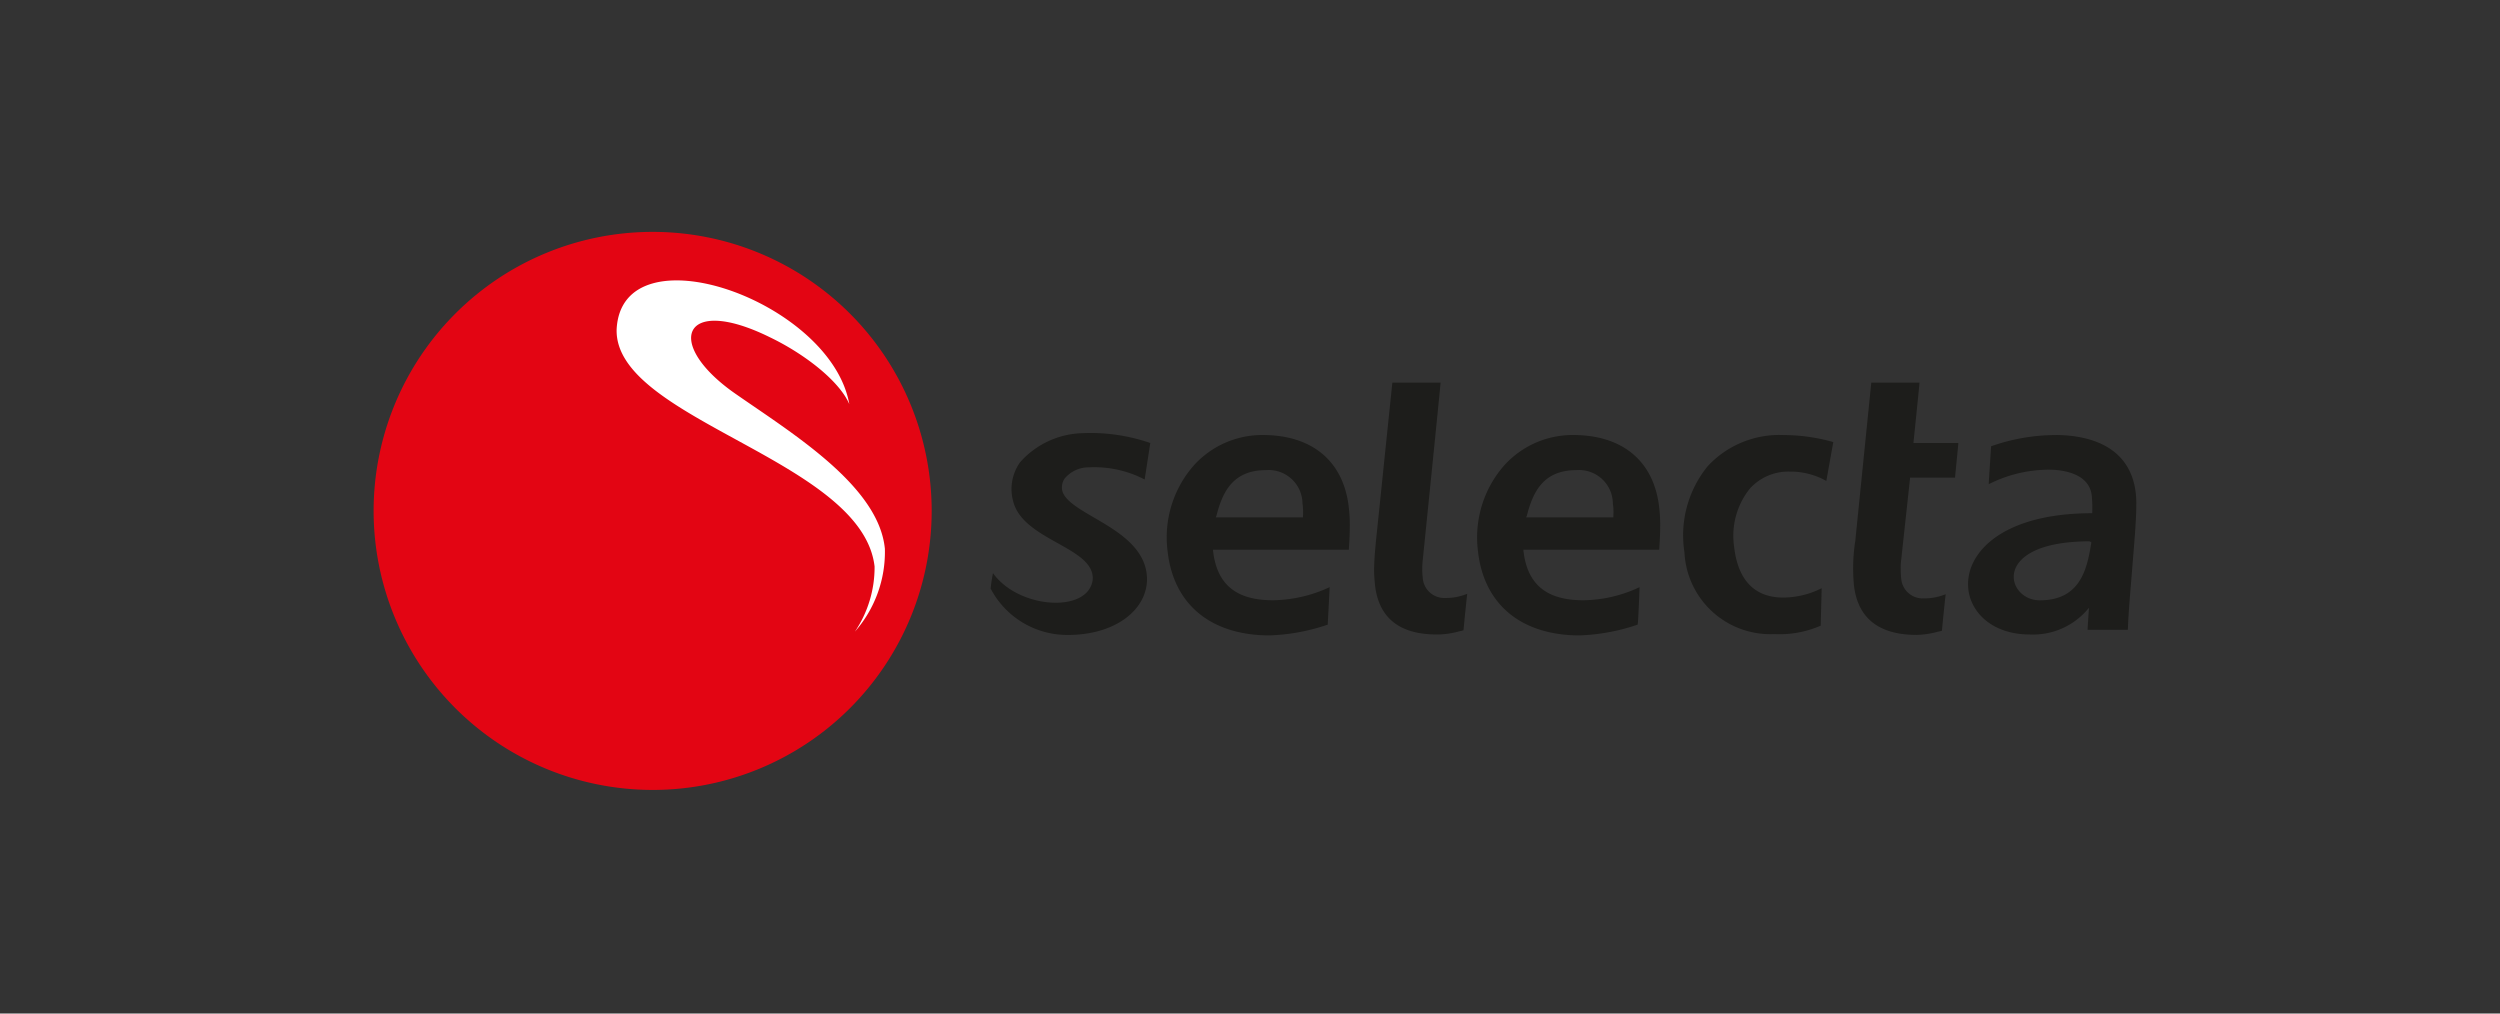
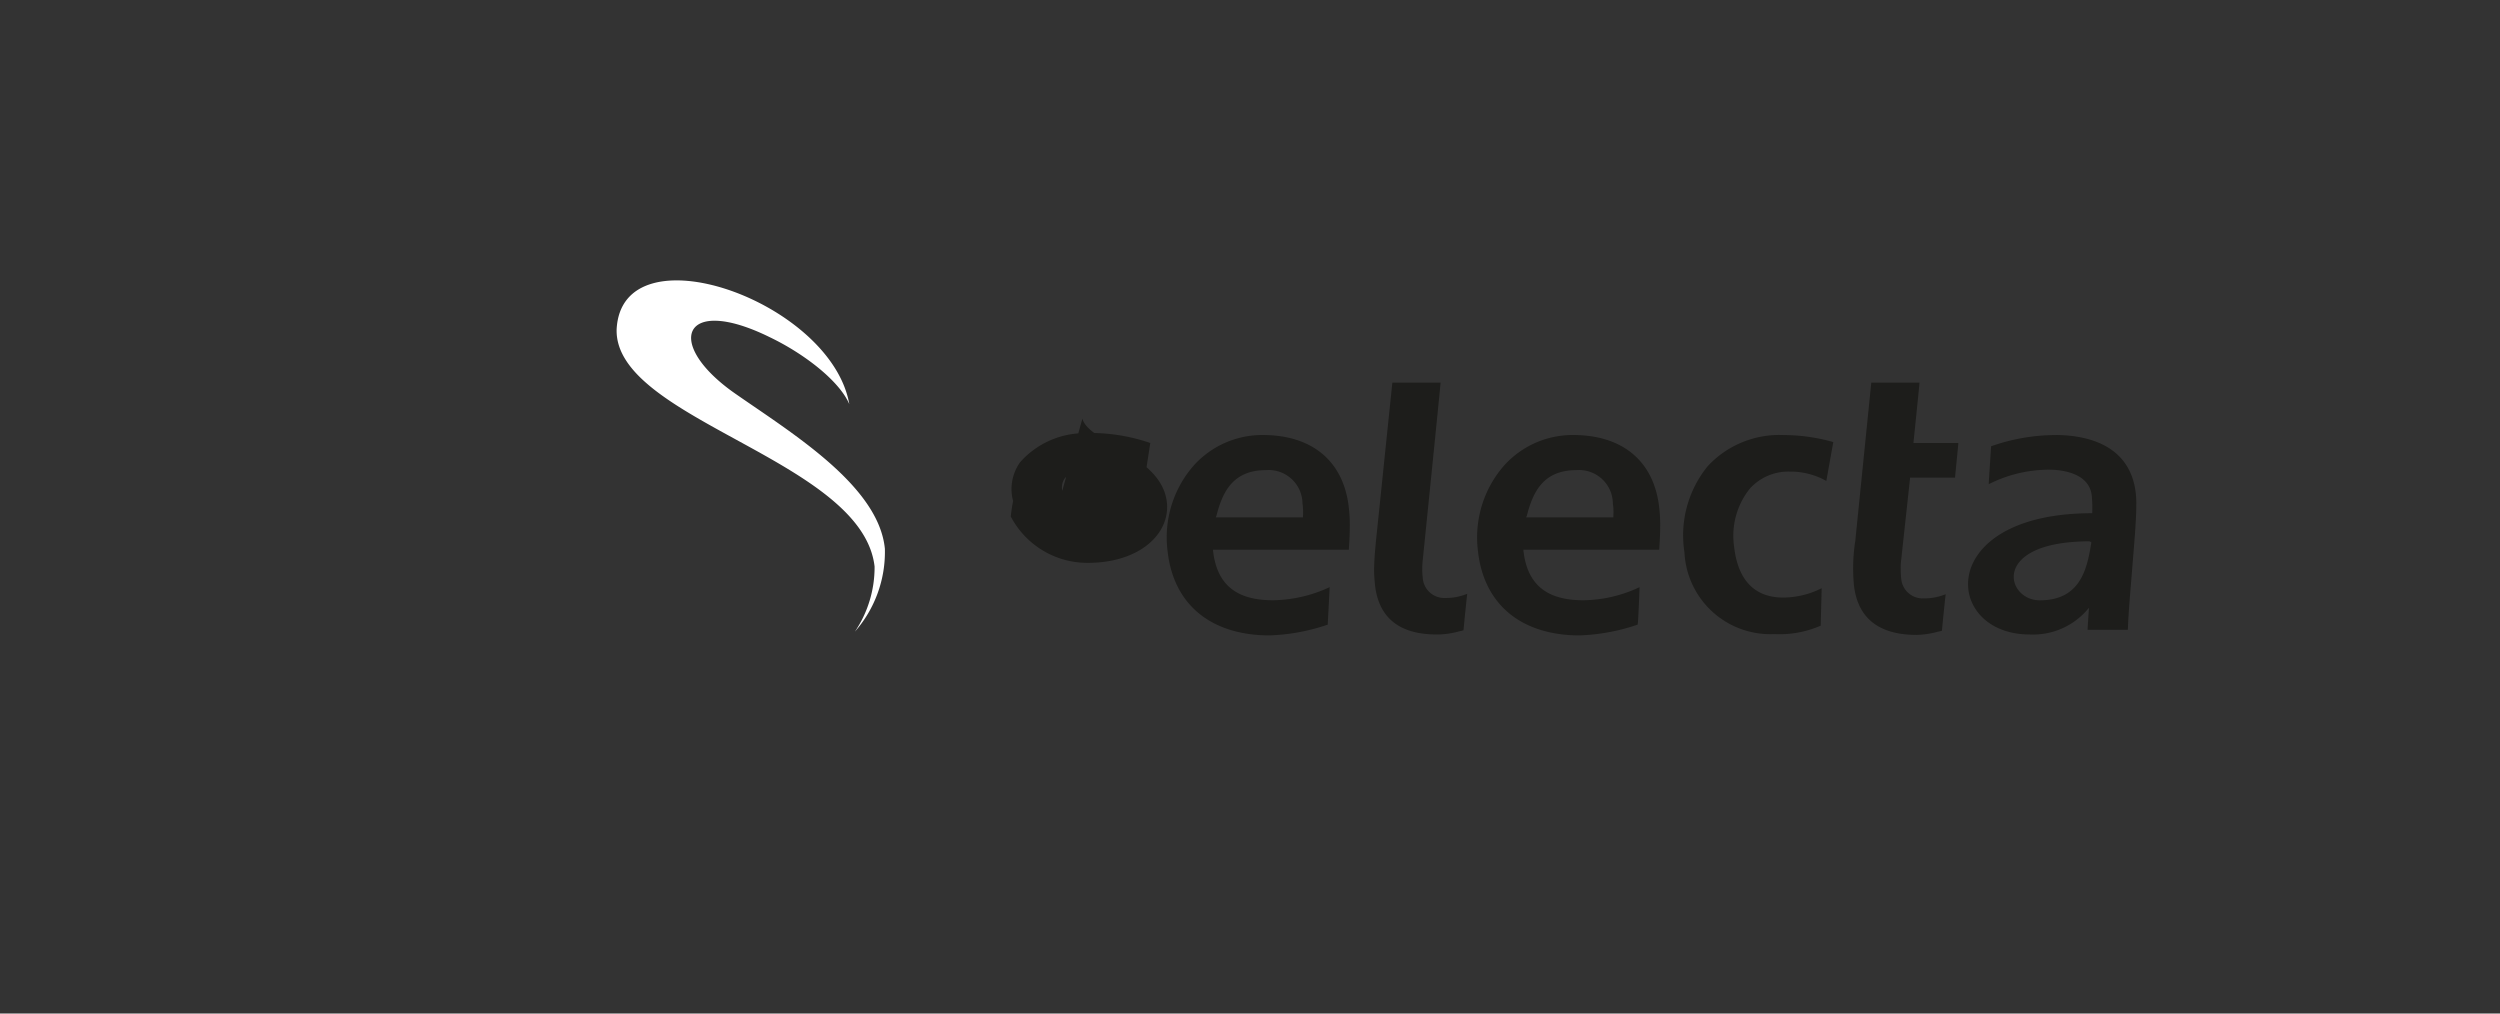
<svg xmlns="http://www.w3.org/2000/svg" width="185" height="75" viewBox="0 0 185 75">
  <rect x="0" y="0" width="185" height="75" fill="#333333" stroke="none" />
  <defs>
    <clipPath id="clip-Web_1920_41">
      <rect width="185" height="75" />
    </clipPath>
  </defs>
  <g id="Web_1920_41" data-name="Web 1920 – 41" clip-path="url(#clip-Web_1920_41)">
    <rect id="Rectangle_2" data-name="Rectangle 2" width="185" height="75" fill="#fff" opacity="0" />
    <g id="Selecta_logo" transform="translate(24.548 16.155)">
      <g id="Group_149" data-name="Group 149" transform="translate(3.1 1)">
        <path id="Path_589" data-name="Path 589" d="M172.587,53.026a8.076,8.076,0,0,1,1.905-6.34A6.823,6.823,0,0,1,179.62,44.4c3.672,0,5.994,1.94,6.375,5.37a11.233,11.233,0,0,1,.069,1.559c0,.485-.035,1-.069,1.559H175.948v.069c.277,2.494,1.7,3.672,4.434,3.672a10.266,10.266,0,0,0,4.192-.97c0,.208-.139,2.668-.139,2.772a14.814,14.814,0,0,1-4.365.8c-4.3-.035-7.033-2.287-7.483-6.2m3.6-2.633-.035.1H182.6v-.069a4.466,4.466,0,0,0-.035-.97,2.5,2.5,0,0,0-2.7-2.46c-2.46,0-3.222,1.628-3.672,3.4" transform="translate(-113.83 -29.364)" fill="#1d1d1b" />
        <path id="Path_590" data-name="Path 590" d="M238.887,53.026a8.076,8.076,0,0,1,1.905-6.34A6.823,6.823,0,0,1,245.92,44.4c3.672,0,5.993,1.94,6.375,5.37a11.23,11.23,0,0,1,.069,1.559c0,.485-.035,1-.069,1.559H242.248v.069c.277,2.494,1.7,3.672,4.434,3.672a9.987,9.987,0,0,0,4.157-.97c0,.208-.1,2.668-.139,2.772a14.814,14.814,0,0,1-4.365.8c-4.261-.035-7-2.287-7.449-6.2m3.6-2.633-.035.1H248.9v-.069a4.466,4.466,0,0,0-.035-.97,2.5,2.5,0,0,0-2.7-2.46c-2.46,0-3.222,1.628-3.672,3.4" transform="translate(-157.161 -29.364)" fill="#1d1d1b" />
        <path id="Path_591" data-name="Path 591" d="M282.974,53.1a8.1,8.1,0,0,1,1.732-6.409,7.227,7.227,0,0,1,5.612-2.287,13.457,13.457,0,0,1,3.672.52c-.035.139-.485,2.7-.52,2.875a5.443,5.443,0,0,0-2.737-.693,3.841,3.841,0,0,0-2.91,1.247,5.578,5.578,0,0,0-1.178,4.3c.277,2.494,1.524,3.776,3.638,3.776a6.363,6.363,0,0,0,2.841-.693c0,.208-.069,2.668-.069,2.772a7.608,7.608,0,0,1-3.43.624,6.364,6.364,0,0,1-6.652-6.028" transform="translate(-185.97 -29.364)" fill="#1d1d1b" />
        <path id="Path_592" data-name="Path 592" d="M320.458,33.2h3.568c0,.139-.45,4.469-.45,4.469H326.9c0,.139-.242,2.46-.242,2.564h-3.326l-.658,6.063a4.012,4.012,0,0,0-.035.728,5.133,5.133,0,0,0,.035.693,1.594,1.594,0,0,0,1.628,1.455,4.309,4.309,0,0,0,1.663-.312c-.035.208-.277,2.6-.277,2.7a1.559,1.559,0,0,1-.277.069,6.593,6.593,0,0,1-1.594.243c-2.806,0-4.365-1.247-4.642-3.672a13.2,13.2,0,0,1,.1-3.291Z" transform="translate(-209.631 -22.044)" fill="#1d1d1b" />
        <path id="Path_593" data-name="Path 593" d="M216.869,48.2c-.035-.381-.069-.728-.069-1.074,0-.728.069-1.455.139-2.217,0,0,1.143-11.017,1.213-11.71h3.568c0,.173-1.316,13.1-1.316,13.1a5.919,5.919,0,0,0,0,1.386,1.594,1.594,0,0,0,1.628,1.455,4.187,4.187,0,0,0,1.663-.312c-.035.208-.277,2.6-.277,2.7a1.559,1.559,0,0,1-.277.069,6.348,6.348,0,0,1-1.594.243c-2.841.035-4.4-1.213-4.677-3.638" transform="translate(-142.765 -22.044)" fill="#1d1d1b" />
        <path id="Path_594" data-name="Path 594" d="M350.131,44.4c2.044,0,5.543.554,5.959,4.331a6.412,6.412,0,0,1,.035.866c0,1.213-.173,3.049-.312,4.816-.139,1.7-.277,3.291-.312,4.4h-2.979c0-.139.1-1.628.1-1.628a5.308,5.308,0,0,1-4.4,1.975c-6.409,0-7.033-8.973,4.642-8.973a9.367,9.367,0,0,0-.035-1.316c-.208-1.767-2.46-1.905-3.153-1.905a9.866,9.866,0,0,0-4.469,1.074c0-.208.173-2.7.173-2.806a14.428,14.428,0,0,1,4.746-.831m2.564,7.864c-7.379,0-6.236,4.365-3.707,4.365,2.945,0,3.5-2.217,3.811-4.261V52.3h-.1Z" transform="translate(-225.688 -29.364)" fill="#1d1d1b" />
-         <path id="Path_595" data-name="Path 595" d="M140.2,48.22a1.163,1.163,0,0,1,.173-.9,2.321,2.321,0,0,1,1.8-.831,8.083,8.083,0,0,1,4.123.9l.416-2.7a13.51,13.51,0,0,0-5.023-.728,6.388,6.388,0,0,0-4.608,2.148,3.417,3.417,0,0,0-.52,2.875c.728,2.945,6.063,3.4,5.89,5.82-.312,2.494-5.474,2.183-7.379-.485a11.3,11.3,0,0,0-.173,1.143,6.4,6.4,0,0,0,5.716,3.43c3.568,0,5.89-1.905,5.855-4.192-.1-3.707-5.786-4.642-6.271-6.479" transform="translate(-89.239 -29.061)" fill="#1d1d1b" />
-         <path id="Path_596" data-name="Path 596" d="M3.1,21.648A20.648,20.648,0,1,1,23.748,42.3,20.655,20.655,0,0,1,3.1,21.648" transform="translate(-3.1 -1)" fill="#e30513" />
+         <path id="Path_595" data-name="Path 595" d="M140.2,48.22a1.163,1.163,0,0,1,.173-.9,2.321,2.321,0,0,1,1.8-.831,8.083,8.083,0,0,1,4.123.9l.416-2.7a13.51,13.51,0,0,0-5.023-.728,6.388,6.388,0,0,0-4.608,2.148,3.417,3.417,0,0,0-.52,2.875a11.3,11.3,0,0,0-.173,1.143,6.4,6.4,0,0,0,5.716,3.43c3.568,0,5.89-1.905,5.855-4.192-.1-3.707-5.786-4.642-6.271-6.479" transform="translate(-89.239 -29.061)" fill="#1d1d1b" />
        <path id="Path_597" data-name="Path 597" d="M55,15.022c.346-7.587,15.867-2.148,17.218,5.508-.728-1.7-3.291-3.707-5.89-4.954-6.479-3.187-7.864.485-2.529,4.192,4.227,2.945,10.6,6.825,11.052,11.467a8.949,8.949,0,0,1-2.217,6.132,8.518,8.518,0,0,0,1.455-4.816c-.9-7.9-19.228-10.844-19.089-17.53" transform="translate(-37.018 -7.781)" fill="#fff" />
      </g>
    </g>
  </g>
</svg>